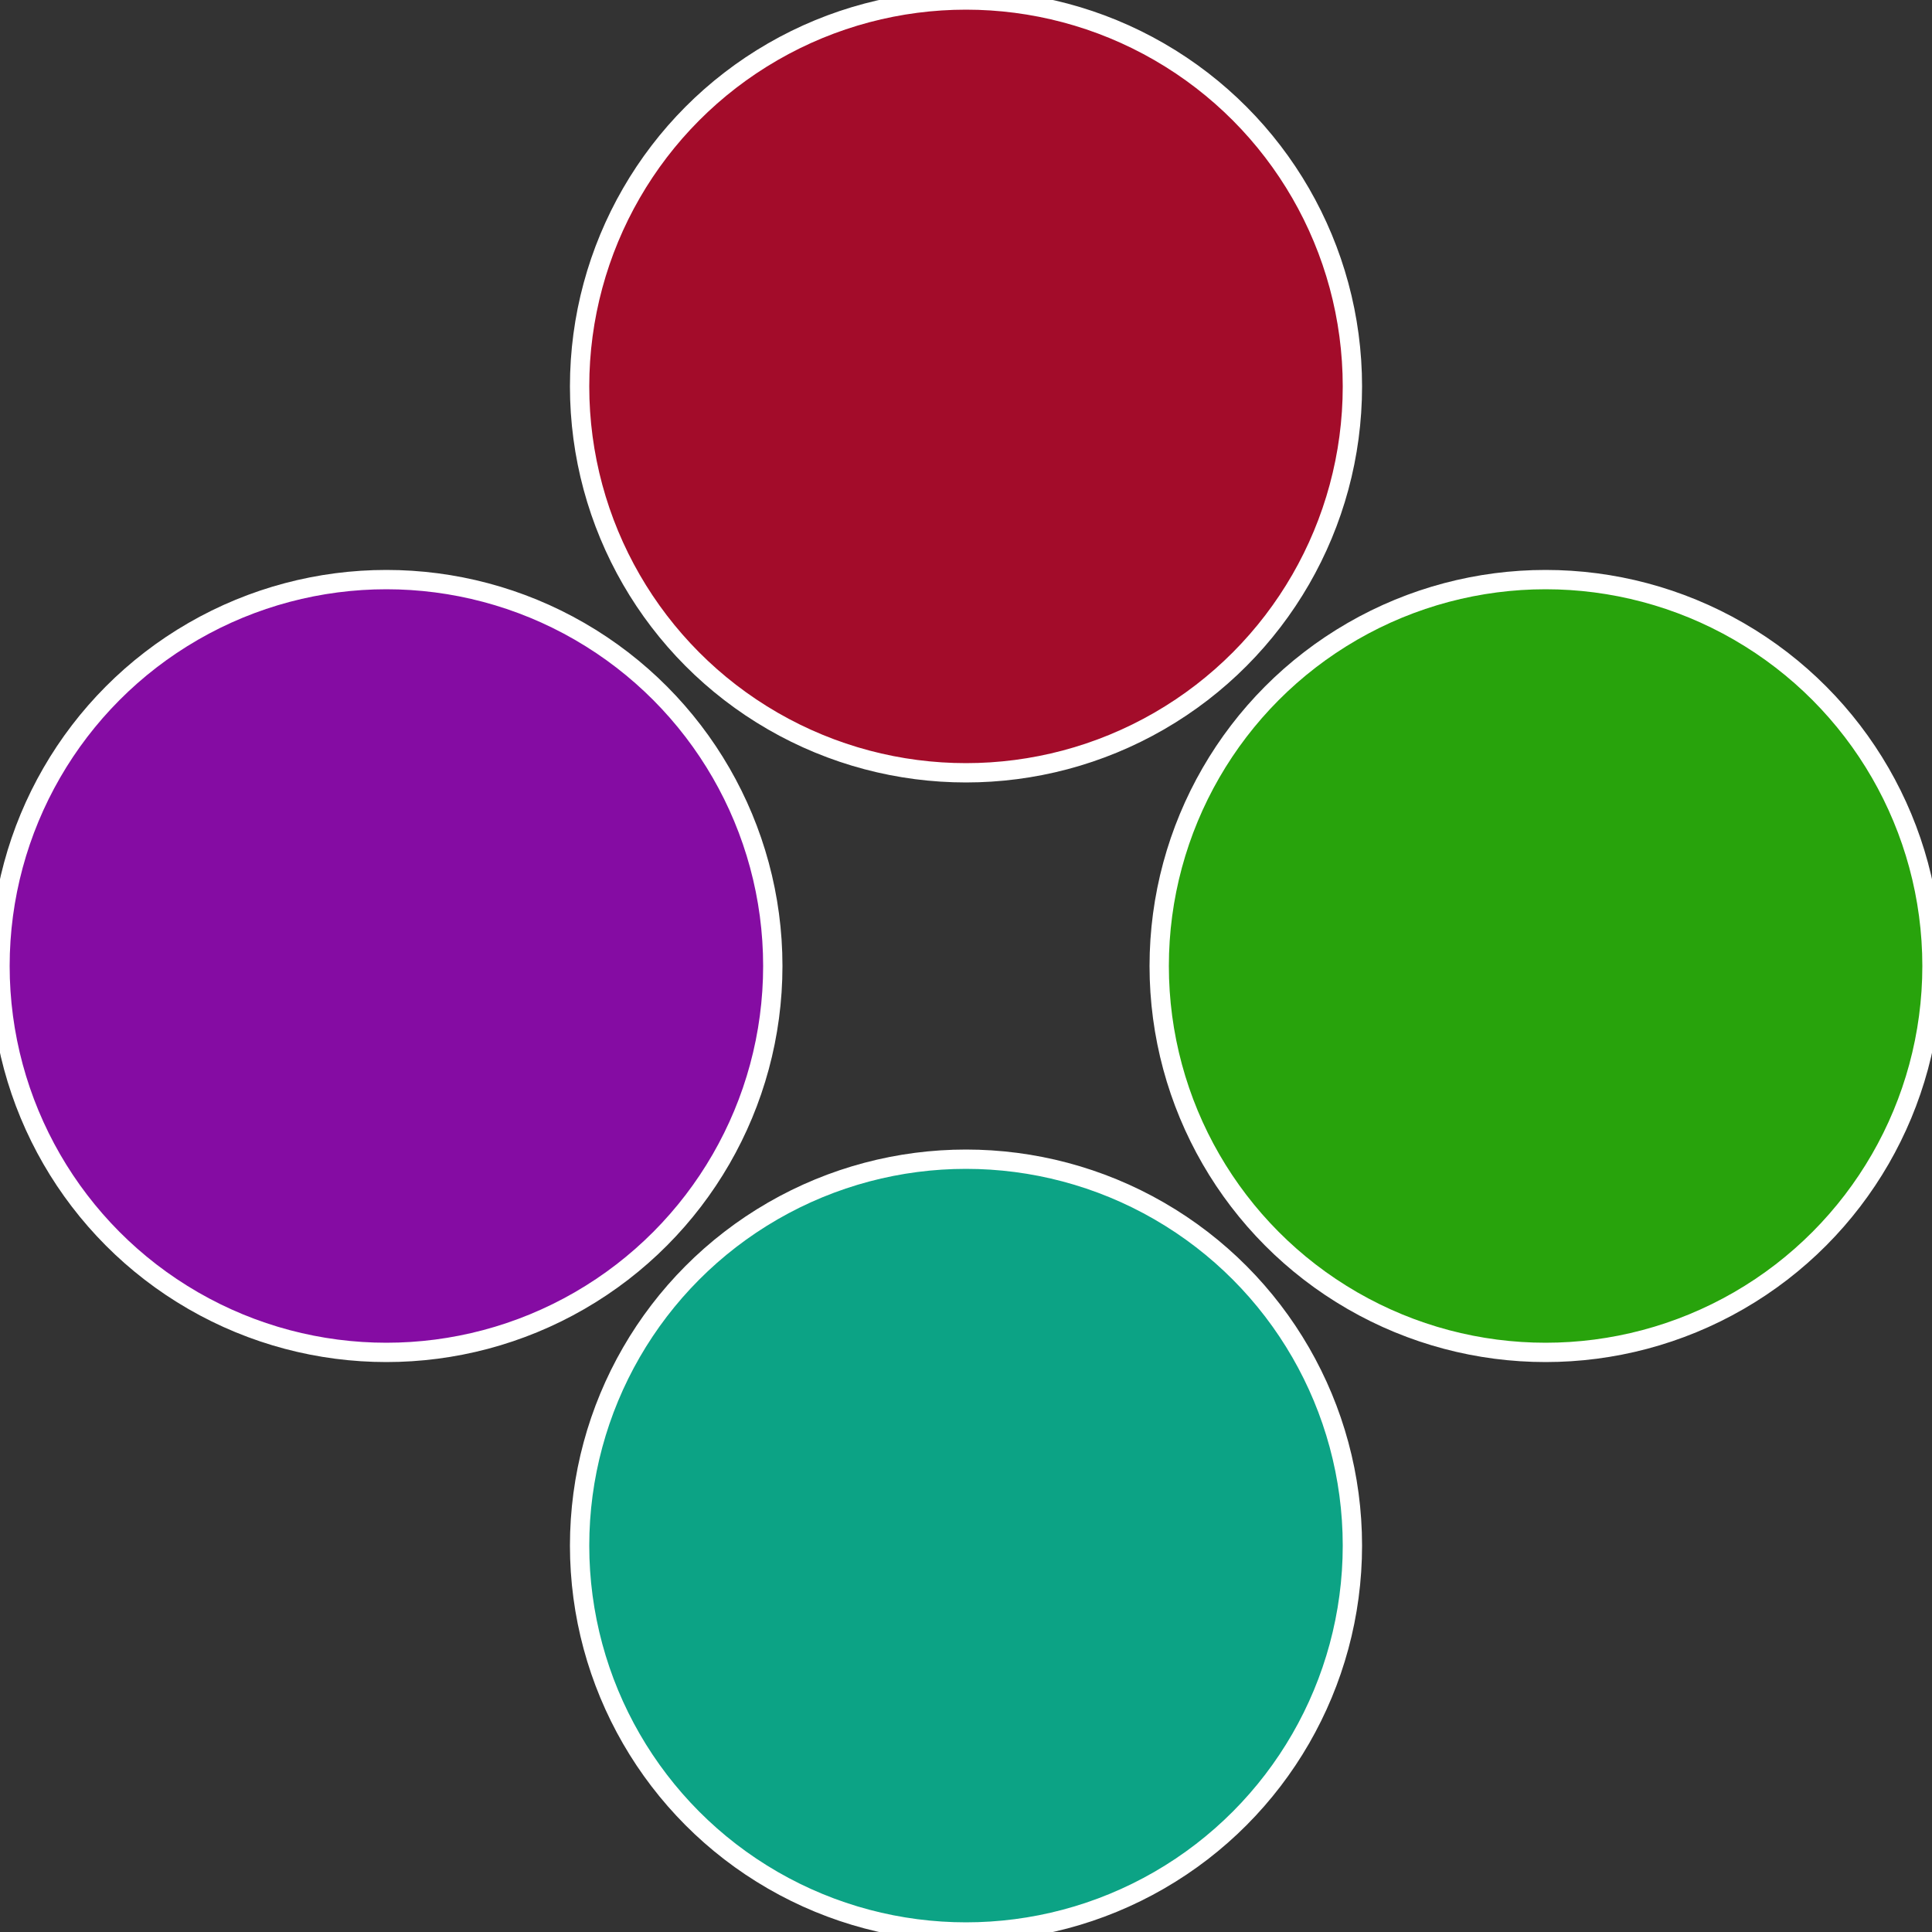
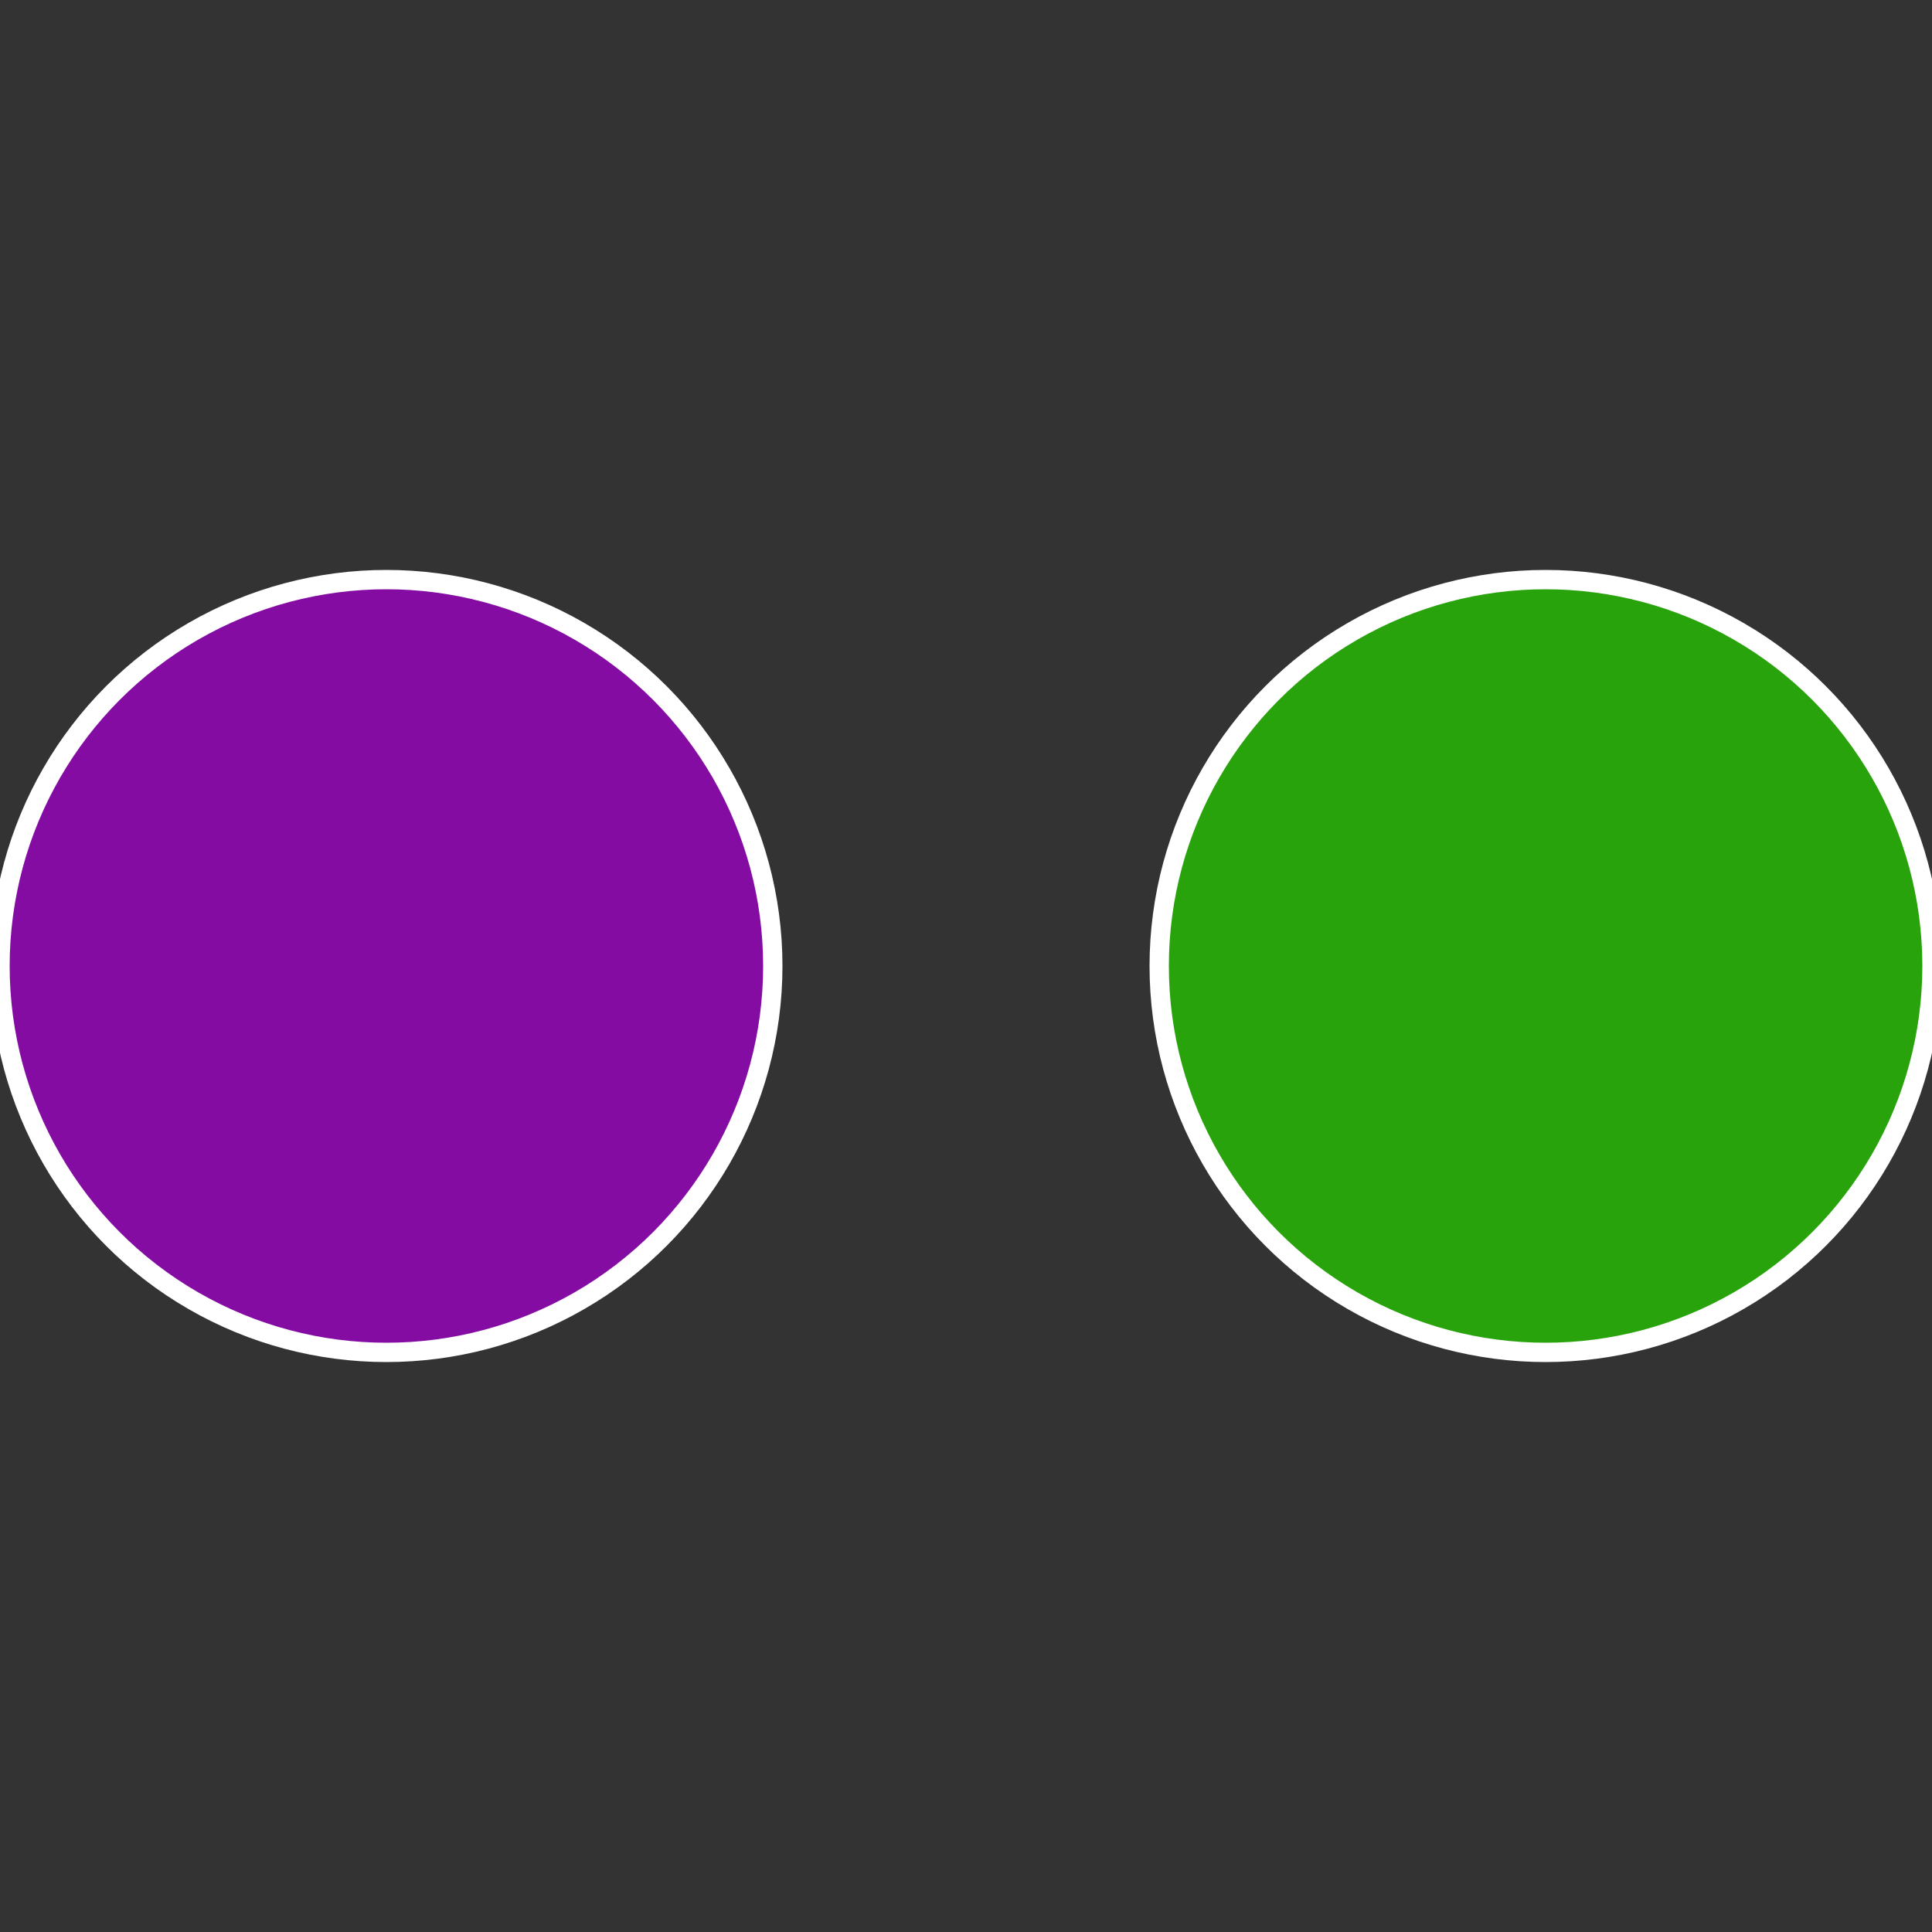
<svg xmlns="http://www.w3.org/2000/svg" width="500" height="500" viewBox="-1 -1 2 2">
  <rect x="-1" y="-1" width="2" height="2" fill="#333333" stroke="none" />
  <circle cx="0.6" cy="0" r="0.4" fill="#28a30c" stroke="#fff" stroke-width="1%" />
-   <circle cx="3.6739403974421E-17" cy="0.6" r="0.4" fill="#0ca385" stroke="#fff" stroke-width="1%" />
  <circle cx="-0.6" cy="7.3478807948841E-17" r="0.4" fill="#850ca3" stroke="#fff" stroke-width="1%" />
-   <circle cx="-1.1021821192326E-16" cy="-0.6" r="0.4" fill="#a30c2a" stroke="#fff" stroke-width="1%" />
</svg>